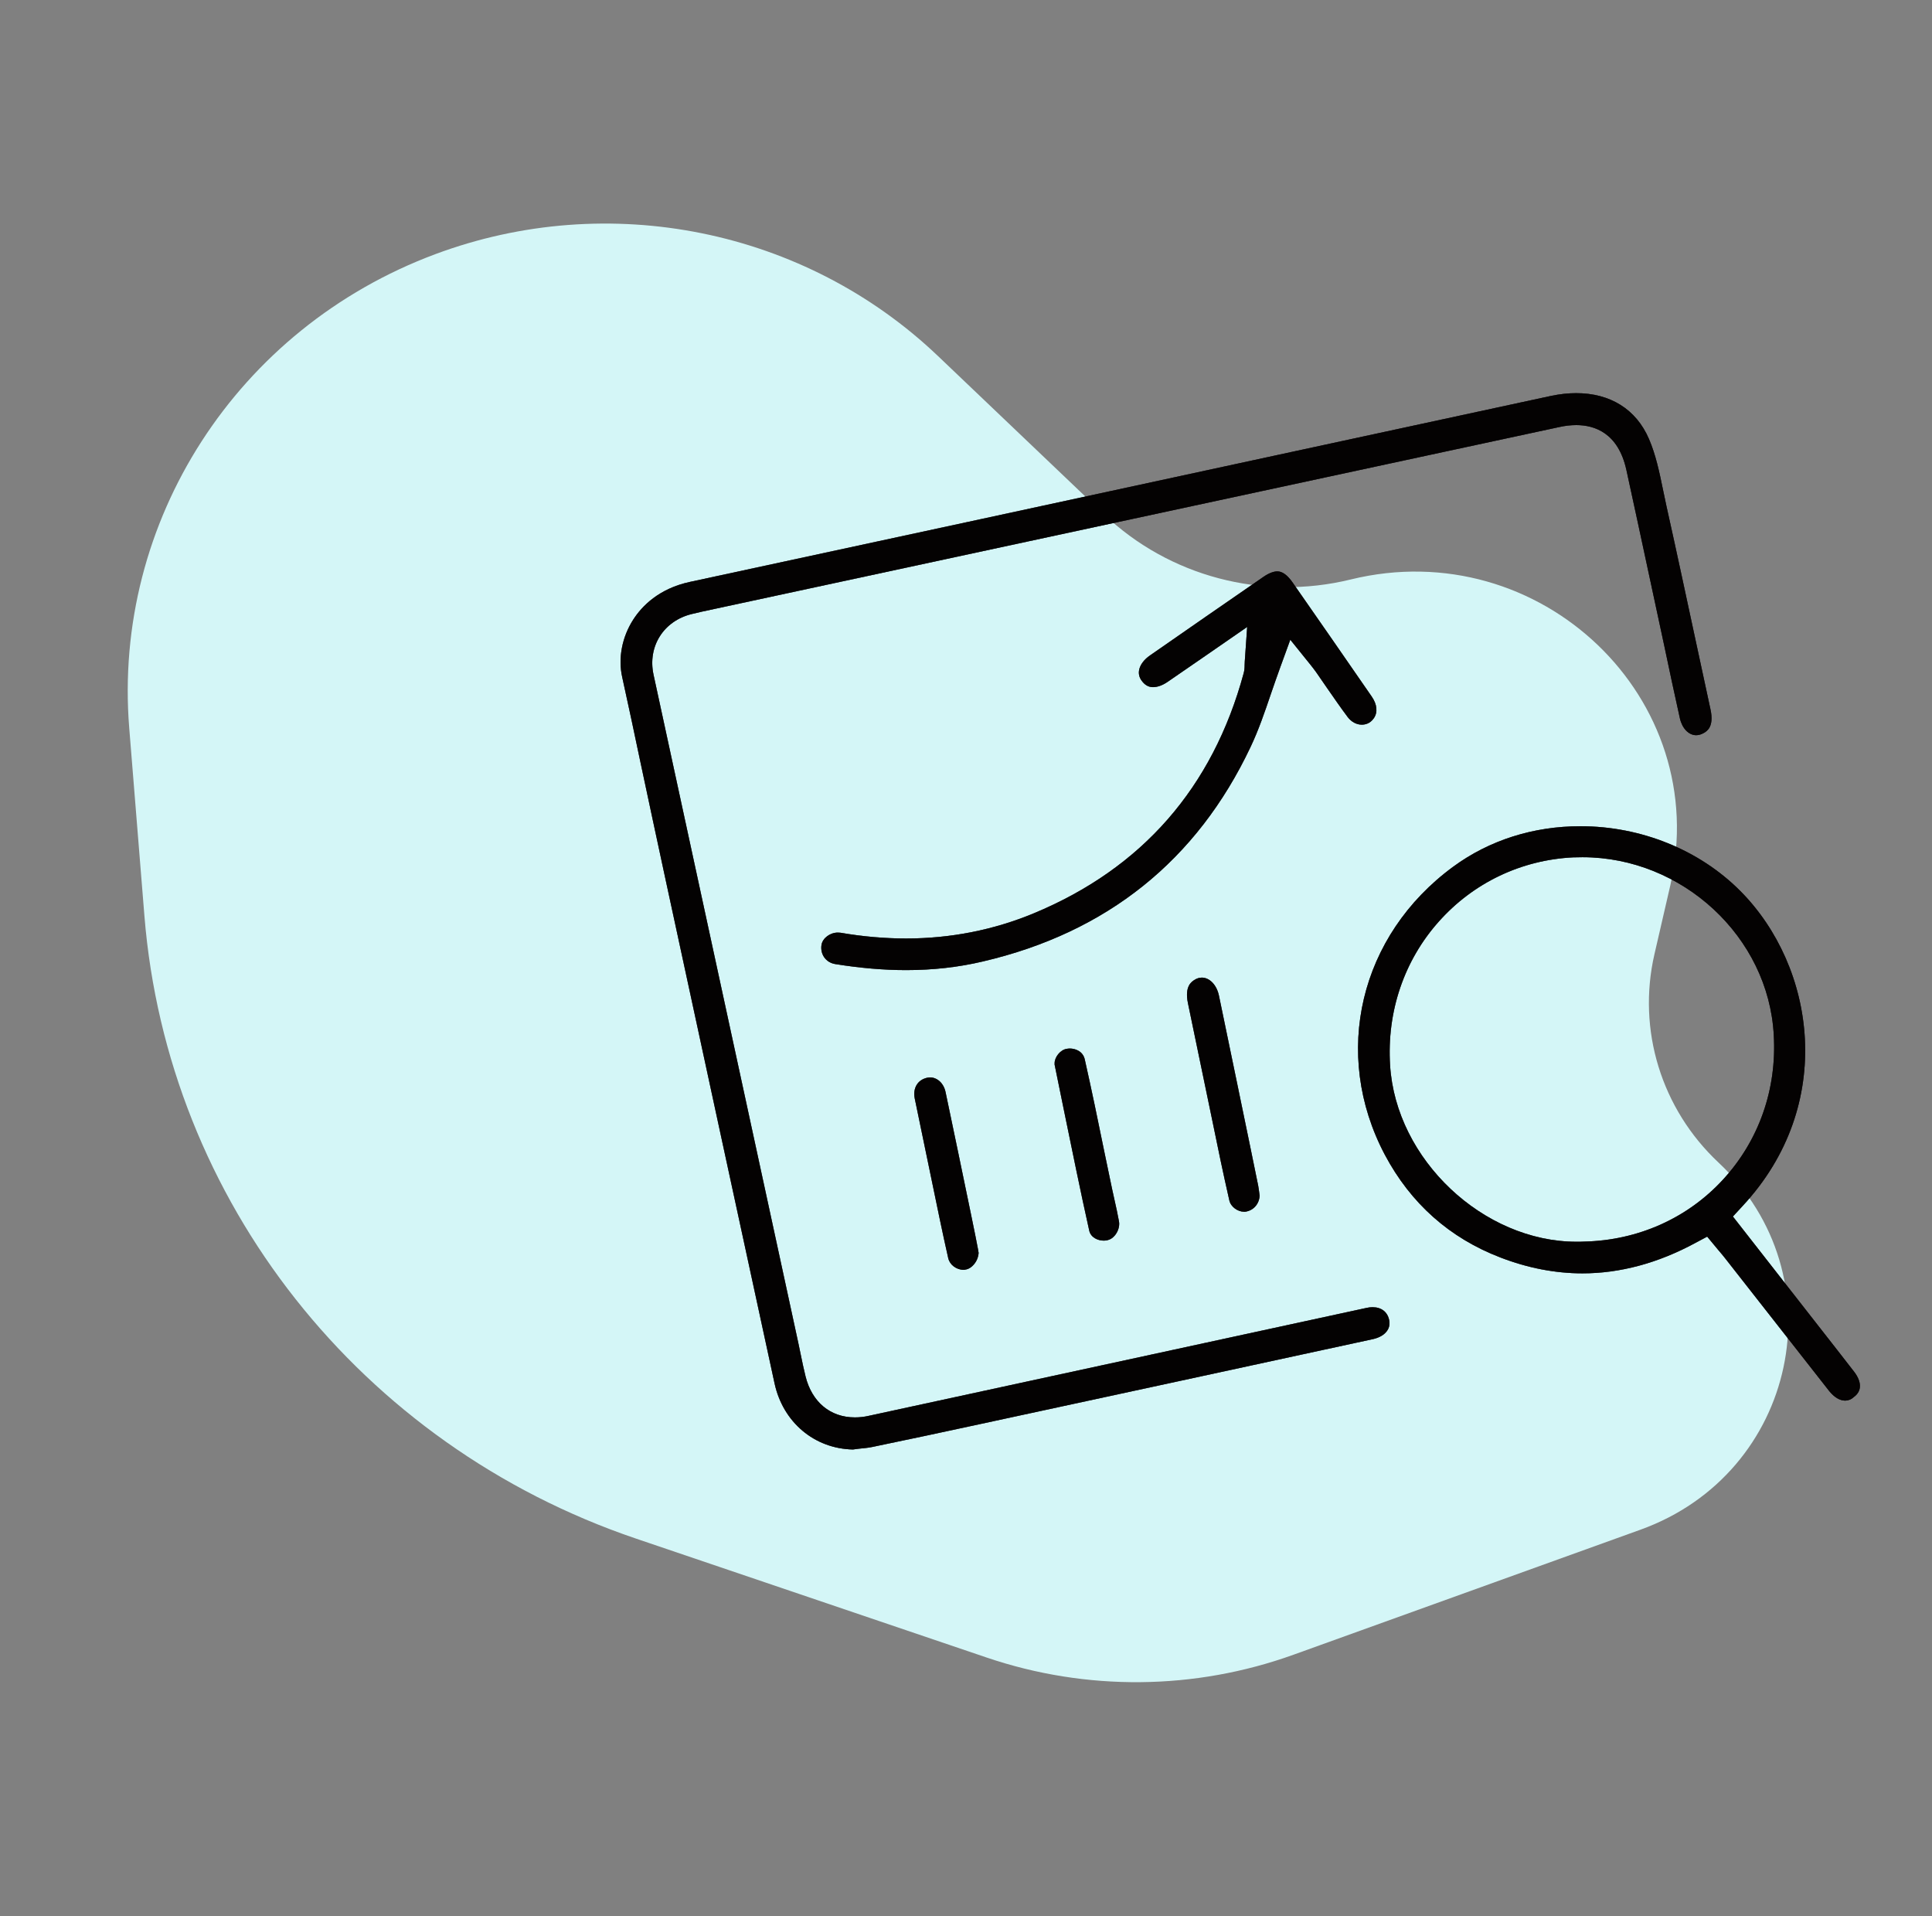
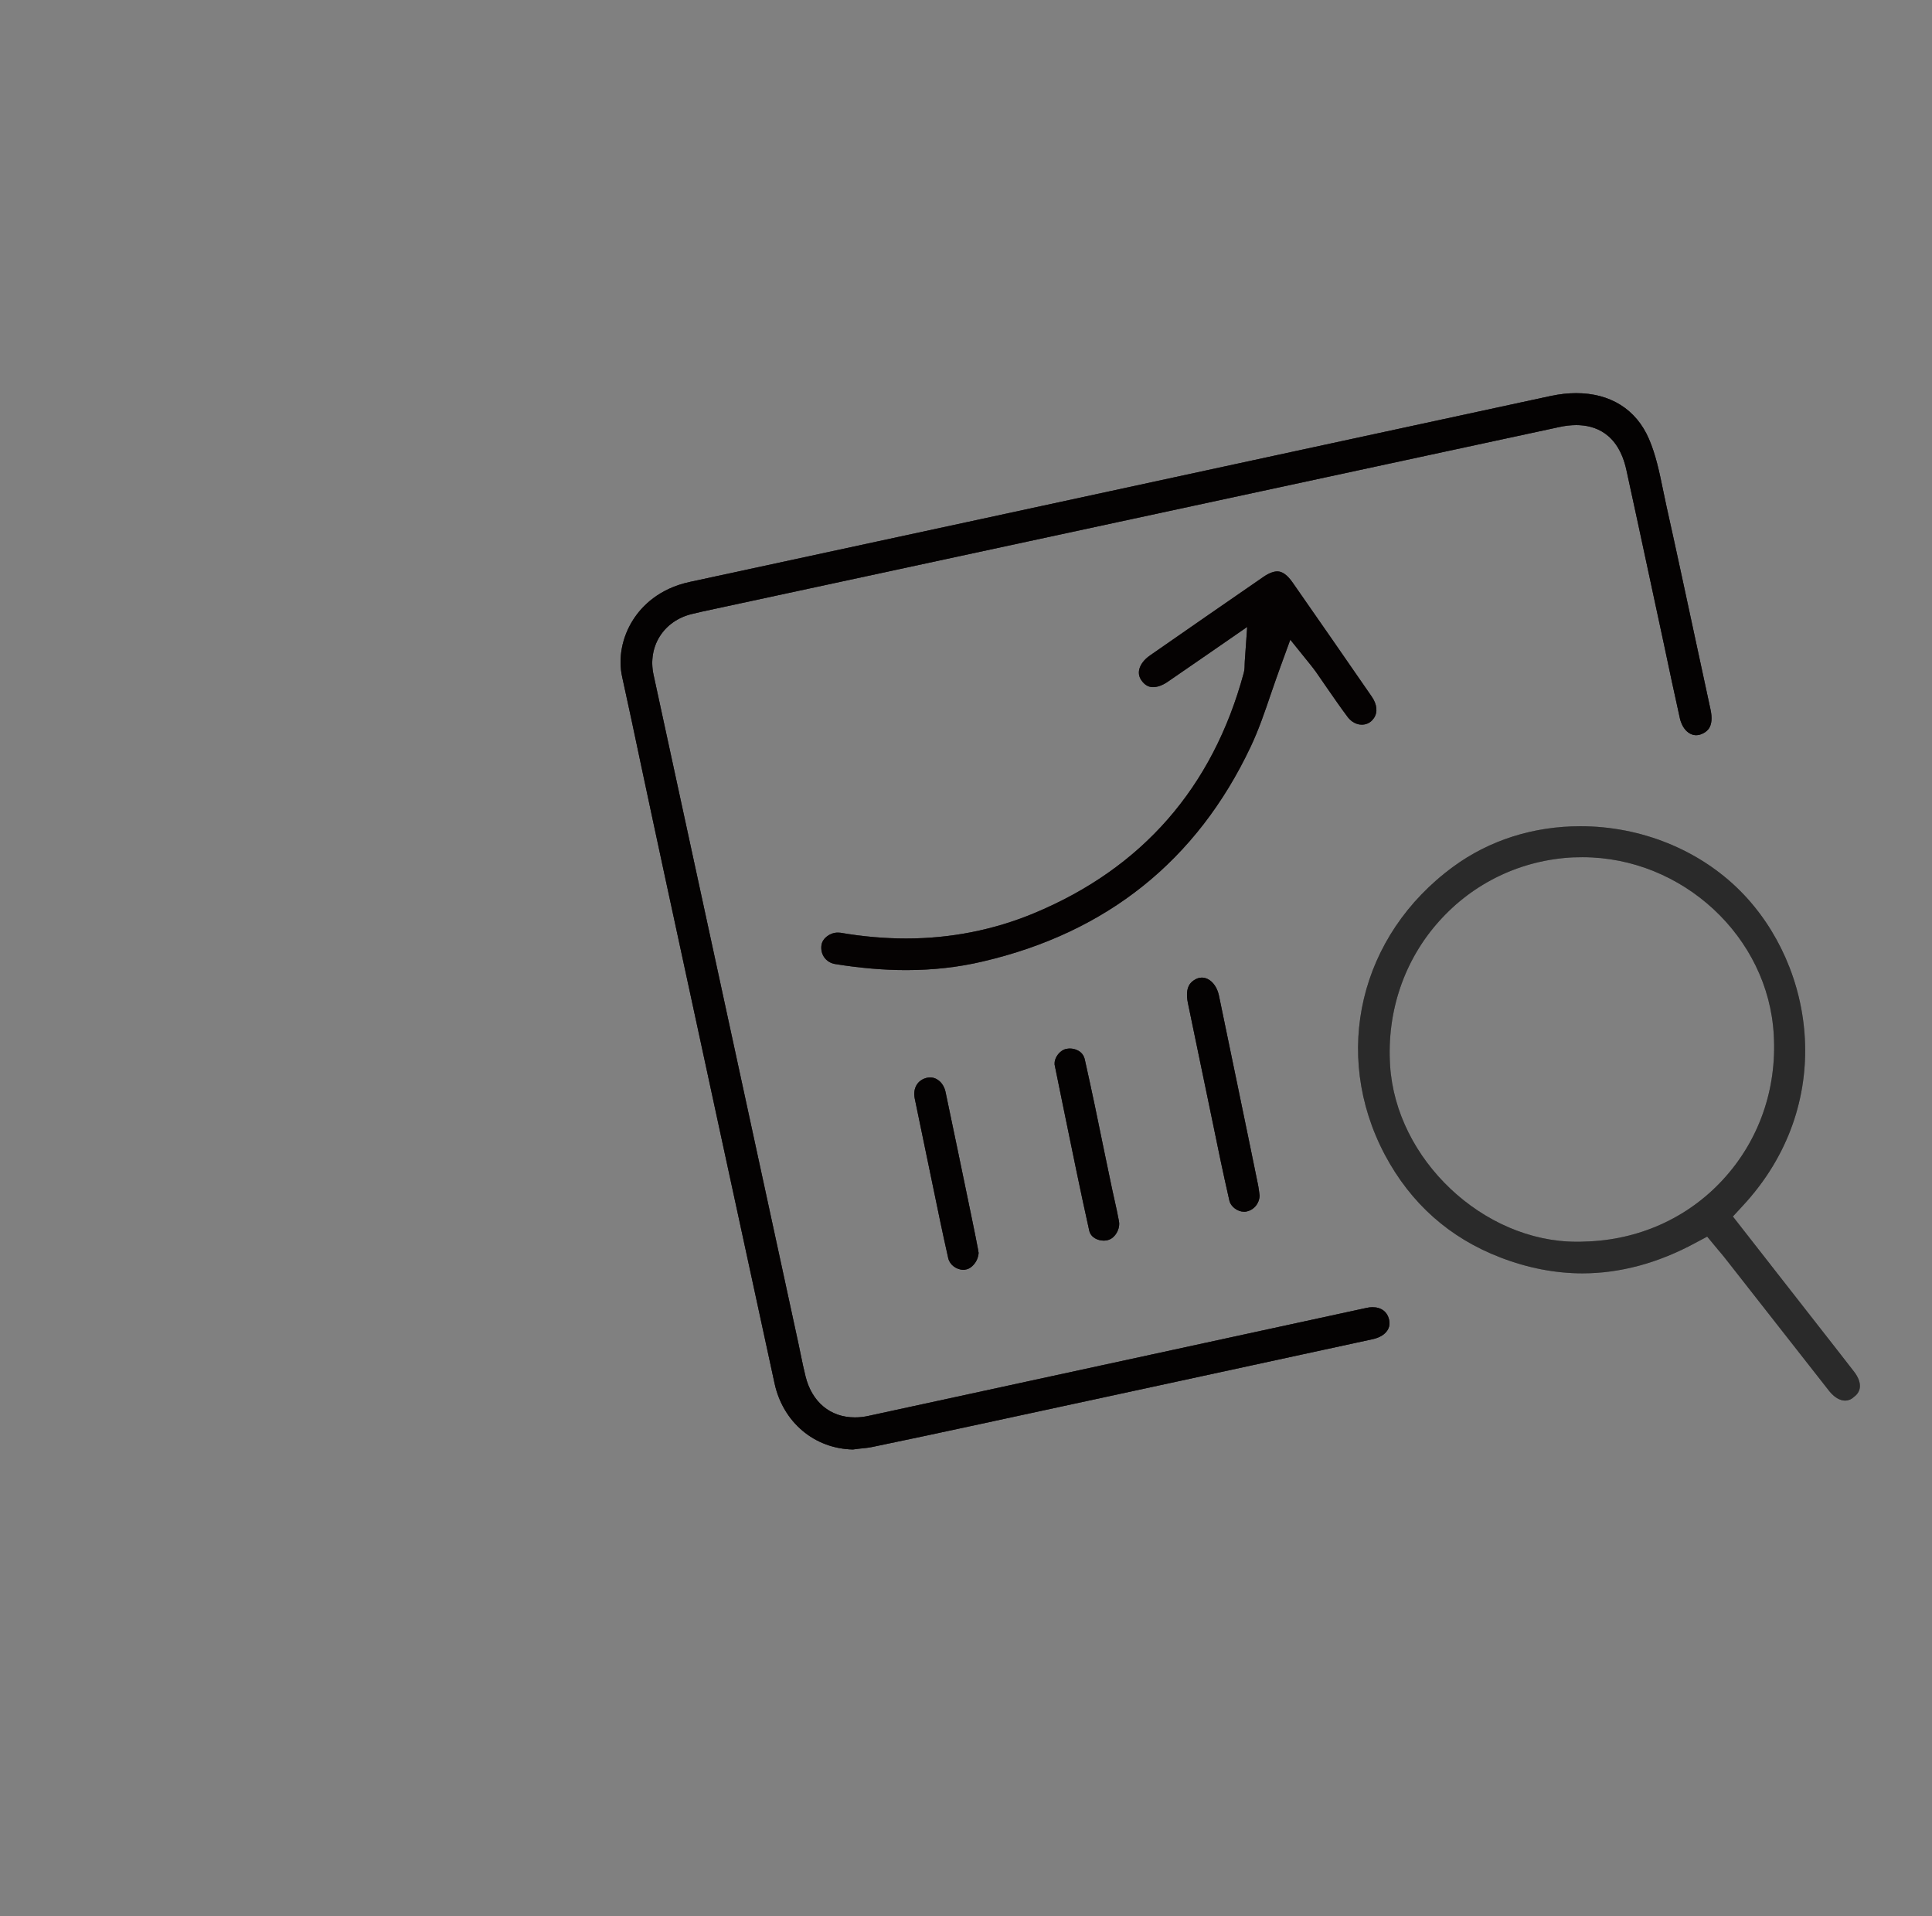
<svg xmlns="http://www.w3.org/2000/svg" width="121" height="120" viewBox="0 0 121 120" fill="none">
  <rect x="0" y="0" width="121" height="120" fill="#808080" stroke="none" />
-   <path d="M58.749 22.299L69.145 32.208C73.225 36.097 79.07 37.641 84.593 36.288C96.47 33.379 107.307 43.755 104.609 55.452L103.617 59.754C102.524 64.493 104.048 69.446 107.632 72.804C115.184 79.879 112.552 92.259 102.744 95.792L81.014 103.621C74.823 105.852 68.035 105.915 61.802 103.801L39.832 96.35C22.573 90.497 10.488 75.191 9.045 57.357L8.094 45.598C7.045 32.636 14.849 20.548 27.255 15.919C38.126 11.863 50.412 14.351 58.749 22.299Z" fill="#D4F6F7" />
  <g clip-path="url(#clip0_20894_59504)">
    <path d="M53.42 90.77C51.01 90.72 49.04 89.07 48.51 86.63C46.21 76.03 43.92 65.43 41.63 54.83L40.87 51.29C40.61 50.09 40.36 48.88 40.1 47.68C39.73 45.92 39.36 44.17 38.97 42.41C38.7 41.21 38.96 39.89 39.66 38.8C40.2 37.96 41.26 36.86 43.21 36.44C55.4 33.81 67.6 31.18 79.79 28.54L97.15 24.79C97.68 24.68 98.2 24.62 98.71 24.62C100.85 24.62 102.47 25.63 103.27 27.48C103.7 28.47 103.93 29.58 104.17 30.75C104.24 31.07 104.3 31.39 104.37 31.7C105.02 34.61 105.64 37.53 106.27 40.45L107.13 44.44C107.36 45.52 106.9 45.79 106.71 45.9C106.55 45.99 106.39 46.04 106.23 46.04C105.76 46.04 105.35 45.61 105.21 44.98C104.87 43.46 104.55 41.95 104.23 40.43L103.27 35.96C102.8 33.78 102.34 31.61 101.86 29.43C101.35 27.11 99.87 26.62 98.72 26.62C98.38 26.62 98.01 26.66 97.62 26.75L43.97 38.3C43.76 38.35 43.55 38.4 43.33 38.45C41.56 38.88 40.55 40.48 40.93 42.25L50 84.11L50.15 84.83C50.24 85.28 50.34 85.74 50.45 86.19C50.85 87.8 52 88.76 53.54 88.76C53.82 88.76 54.12 88.73 54.42 88.66L73.52 84.52C77.55 83.65 81.57 82.77 85.6 81.9C85.73 81.87 85.85 81.86 85.97 81.86C86.51 81.86 86.89 82.15 87 82.65C87.05 82.89 87.02 83.12 86.89 83.31C86.72 83.58 86.39 83.77 85.98 83.86C77.81 85.63 69.64 87.4 61.47 89.16C59.2 89.65 56.92 90.14 54.64 90.61C54.36 90.67 54.08 90.69 53.8 90.72L53.42 90.77Z" fill="#0D0205" />
    <path d="M53.42 90.77C51.01 90.72 49.04 89.07 48.51 86.63C46.21 76.03 43.92 65.43 41.63 54.83L40.87 51.29C40.61 50.09 40.36 48.88 40.1 47.68C39.73 45.92 39.36 44.17 38.97 42.41C38.7 41.21 38.96 39.89 39.66 38.8C40.2 37.96 41.26 36.86 43.21 36.44C55.4 33.81 67.6 31.18 79.79 28.54L97.15 24.79C97.68 24.68 98.2 24.62 98.71 24.62C100.85 24.62 102.47 25.63 103.27 27.48C103.7 28.47 103.93 29.58 104.17 30.75C104.24 31.07 104.3 31.39 104.37 31.7C105.02 34.61 105.64 37.53 106.27 40.45L107.13 44.44C107.36 45.52 106.9 45.79 106.71 45.9C106.55 45.99 106.39 46.04 106.23 46.04C105.76 46.04 105.35 45.61 105.21 44.98C104.87 43.46 104.55 41.95 104.23 40.43L103.27 35.96C102.8 33.78 102.34 31.61 101.86 29.43C101.35 27.11 99.87 26.62 98.72 26.62C98.38 26.62 98.01 26.66 97.62 26.75L43.97 38.3C43.76 38.35 43.55 38.4 43.33 38.45C41.56 38.88 40.55 40.48 40.93 42.25L50 84.11L50.15 84.83C50.24 85.28 50.34 85.74 50.45 86.19C50.85 87.8 52 88.76 53.54 88.76C53.82 88.76 54.12 88.73 54.42 88.66L73.52 84.52C77.55 83.65 81.57 82.77 85.6 81.9C85.73 81.87 85.85 81.86 85.97 81.86C86.51 81.86 86.89 82.15 87 82.65C87.05 82.89 87.02 83.12 86.89 83.31C86.72 83.58 86.39 83.77 85.98 83.86C77.81 85.63 69.64 87.4 61.47 89.16C59.2 89.65 56.92 90.14 54.64 90.61C54.36 90.67 54.08 90.69 53.8 90.72L53.42 90.77Z" fill="black" fill-opacity="0.2" />
    <path d="M53.42 90.77C51.01 90.72 49.04 89.07 48.51 86.63C46.21 76.03 43.92 65.43 41.63 54.83L40.87 51.29C40.61 50.09 40.36 48.88 40.1 47.68C39.73 45.92 39.36 44.17 38.97 42.41C38.7 41.21 38.96 39.89 39.66 38.8C40.2 37.96 41.26 36.86 43.21 36.44C55.4 33.81 67.6 31.18 79.79 28.54L97.15 24.79C97.68 24.68 98.2 24.62 98.71 24.62C100.85 24.62 102.47 25.63 103.27 27.48C103.7 28.47 103.93 29.58 104.17 30.75C104.24 31.07 104.3 31.39 104.37 31.7C105.02 34.61 105.64 37.53 106.27 40.45L107.13 44.44C107.36 45.52 106.9 45.79 106.71 45.9C106.55 45.99 106.39 46.04 106.23 46.04C105.76 46.04 105.35 45.61 105.21 44.98C104.87 43.46 104.55 41.95 104.23 40.43L103.27 35.96C102.8 33.78 102.34 31.61 101.86 29.43C101.35 27.11 99.87 26.62 98.72 26.62C98.38 26.62 98.01 26.66 97.62 26.75L43.97 38.3C43.76 38.35 43.55 38.4 43.33 38.45C41.56 38.88 40.55 40.48 40.93 42.25L50 84.11L50.15 84.83C50.24 85.28 50.34 85.74 50.45 86.19C50.85 87.8 52 88.76 53.54 88.76C53.82 88.76 54.12 88.73 54.42 88.66L73.52 84.52C77.55 83.65 81.57 82.77 85.6 81.9C85.73 81.87 85.85 81.86 85.97 81.86C86.51 81.86 86.89 82.15 87 82.65C87.05 82.89 87.02 83.12 86.89 83.31C86.72 83.58 86.39 83.77 85.98 83.86C77.81 85.63 69.64 87.4 61.47 89.16C59.2 89.65 56.92 90.14 54.64 90.61C54.36 90.67 54.08 90.69 53.8 90.72L53.42 90.77Z" fill="black" fill-opacity="0.2" />
    <path d="M53.42 90.77C51.01 90.72 49.04 89.07 48.51 86.63C46.21 76.03 43.92 65.43 41.63 54.83L40.87 51.29C40.61 50.09 40.36 48.88 40.1 47.68C39.73 45.92 39.36 44.17 38.97 42.41C38.7 41.21 38.96 39.89 39.66 38.8C40.2 37.96 41.26 36.86 43.21 36.44C55.4 33.81 67.6 31.18 79.79 28.54L97.15 24.79C97.68 24.68 98.2 24.62 98.71 24.62C100.85 24.62 102.47 25.63 103.27 27.48C103.7 28.47 103.93 29.58 104.17 30.75C104.24 31.07 104.3 31.39 104.37 31.7C105.02 34.61 105.64 37.53 106.27 40.45L107.13 44.44C107.36 45.52 106.9 45.79 106.71 45.9C106.55 45.99 106.39 46.04 106.23 46.04C105.76 46.04 105.35 45.61 105.21 44.98C104.87 43.46 104.55 41.95 104.23 40.43L103.27 35.96C102.8 33.78 102.34 31.61 101.86 29.43C101.35 27.11 99.87 26.62 98.72 26.62C98.38 26.62 98.01 26.66 97.62 26.75L43.97 38.3C43.76 38.35 43.55 38.4 43.33 38.45C41.56 38.88 40.55 40.48 40.93 42.25L50 84.11L50.15 84.83C50.24 85.28 50.34 85.74 50.45 86.19C50.85 87.8 52 88.76 53.54 88.76C53.82 88.76 54.12 88.73 54.42 88.66L73.52 84.52C77.55 83.65 81.57 82.77 85.6 81.9C85.73 81.87 85.85 81.86 85.97 81.86C86.51 81.86 86.89 82.15 87 82.65C87.05 82.89 87.02 83.12 86.89 83.31C86.72 83.58 86.39 83.77 85.98 83.86C77.81 85.63 69.64 87.4 61.47 89.16C59.2 89.65 56.92 90.14 54.64 90.61C54.36 90.67 54.08 90.69 53.8 90.72L53.42 90.77Z" fill="black" fill-opacity="0.2" />
    <path d="M53.42 90.77C51.01 90.72 49.04 89.07 48.51 86.63C46.21 76.03 43.92 65.43 41.63 54.83L40.87 51.29C40.61 50.09 40.36 48.88 40.1 47.68C39.73 45.92 39.36 44.17 38.97 42.41C38.7 41.21 38.96 39.89 39.66 38.8C40.2 37.96 41.26 36.86 43.21 36.44C55.4 33.81 67.6 31.18 79.79 28.54L97.15 24.79C97.68 24.68 98.2 24.62 98.71 24.62C100.85 24.62 102.47 25.63 103.27 27.48C103.7 28.47 103.93 29.58 104.17 30.75C104.24 31.07 104.3 31.39 104.37 31.7C105.02 34.61 105.64 37.53 106.27 40.45L107.13 44.44C107.36 45.52 106.9 45.79 106.71 45.9C106.55 45.99 106.39 46.04 106.23 46.04C105.76 46.04 105.35 45.61 105.21 44.98C104.87 43.46 104.55 41.95 104.23 40.43L103.27 35.96C102.8 33.78 102.34 31.61 101.86 29.43C101.35 27.11 99.87 26.62 98.72 26.62C98.38 26.62 98.01 26.66 97.62 26.75L43.97 38.3C43.76 38.35 43.55 38.4 43.33 38.45C41.56 38.88 40.55 40.48 40.93 42.25L50 84.11L50.15 84.83C50.24 85.28 50.34 85.74 50.45 86.19C50.85 87.8 52 88.76 53.54 88.76C53.82 88.76 54.12 88.73 54.42 88.66L73.52 84.52C77.55 83.65 81.57 82.77 85.6 81.9C85.73 81.87 85.85 81.86 85.97 81.86C86.51 81.86 86.89 82.15 87 82.65C87.05 82.89 87.02 83.12 86.89 83.31C86.72 83.58 86.39 83.77 85.98 83.86C77.81 85.63 69.64 87.4 61.47 89.16C59.2 89.65 56.92 90.14 54.64 90.61C54.36 90.67 54.08 90.69 53.8 90.72L53.42 90.77Z" fill="black" fill-opacity="0.2" />
    <path d="M53.42 90.77C51.01 90.72 49.04 89.07 48.51 86.63C46.21 76.03 43.92 65.43 41.63 54.83L40.87 51.29C40.61 50.09 40.36 48.88 40.1 47.68C39.73 45.92 39.36 44.17 38.97 42.41C38.7 41.21 38.96 39.89 39.66 38.8C40.2 37.96 41.26 36.86 43.21 36.44C55.4 33.81 67.6 31.18 79.79 28.54L97.15 24.79C97.68 24.68 98.2 24.62 98.71 24.62C100.85 24.62 102.47 25.63 103.27 27.48C103.7 28.47 103.93 29.58 104.17 30.75C104.24 31.07 104.3 31.39 104.37 31.7C105.02 34.61 105.64 37.53 106.27 40.45L107.13 44.44C107.36 45.52 106.9 45.79 106.71 45.9C106.55 45.99 106.39 46.04 106.23 46.04C105.76 46.04 105.35 45.61 105.21 44.98C104.87 43.46 104.55 41.95 104.23 40.43L103.27 35.96C102.8 33.78 102.34 31.61 101.86 29.43C101.35 27.11 99.87 26.62 98.72 26.62C98.38 26.62 98.01 26.66 97.62 26.75L43.97 38.3C43.76 38.35 43.55 38.4 43.33 38.45C41.56 38.88 40.55 40.48 40.93 42.25L50 84.11L50.15 84.83C50.24 85.28 50.34 85.74 50.45 86.19C50.85 87.8 52 88.76 53.54 88.76C53.82 88.76 54.12 88.73 54.42 88.66L73.52 84.52C77.55 83.65 81.57 82.77 85.6 81.9C85.73 81.87 85.85 81.86 85.97 81.86C86.51 81.86 86.89 82.15 87 82.65C87.05 82.89 87.02 83.12 86.89 83.31C86.72 83.58 86.39 83.77 85.98 83.86C77.81 85.63 69.64 87.4 61.47 89.16C59.2 89.65 56.92 90.14 54.64 90.61C54.36 90.67 54.08 90.69 53.8 90.72L53.42 90.77Z" fill="black" fill-opacity="0.2" />
-     <path d="M115.56 87.71C115.23 87.71 114.88 87.5 114.57 87.12C113.09 85.24 111.62 83.36 110.14 81.47L108 78.74C107.89 78.6 107.77 78.46 107.65 78.32L106.92 77.44L106.17 77.84C103.84 79.1 101.46 79.74 99.11 79.74C97.42 79.74 95.69 79.41 93.98 78.75C90.79 77.53 88.35 75.36 86.73 72.31C83.39 65.99 85.15 58.57 91.02 54.27C93.27 52.62 96.03 51.74 98.98 51.74C102.78 51.74 106.43 53.22 108.99 55.79C113.7 60.52 115.03 69.2 109.13 75.53L108.53 76.18L113.93 83.09C114.67 84.03 115.4 84.97 116.13 85.91C116.39 86.25 116.52 86.6 116.48 86.9C116.45 87.12 116.33 87.32 116.11 87.48C115.94 87.64 115.75 87.71 115.56 87.71ZM99.11 53.68C98.92 53.68 98.73 53.69 98.53 53.69C95.27 53.85 92.28 55.28 90.12 57.7C87.94 60.14 86.85 63.34 87.06 66.71C87.42 72.6 92.89 77.76 98.74 77.76C98.9 77.76 99.07 77.76 99.23 77.75C102.58 77.67 105.67 76.3 107.9 73.88C110.16 71.43 111.29 68.21 111.09 64.81C110.76 58.67 105.37 53.68 99.11 53.68Z" fill="#0D0205" />
    <path d="M115.56 87.71C115.23 87.71 114.88 87.5 114.57 87.12C113.09 85.24 111.62 83.36 110.14 81.47L108 78.74C107.89 78.6 107.77 78.46 107.65 78.32L106.92 77.44L106.17 77.84C103.84 79.1 101.46 79.74 99.11 79.74C97.42 79.74 95.69 79.41 93.98 78.75C90.79 77.53 88.35 75.36 86.73 72.31C83.39 65.99 85.15 58.57 91.02 54.27C93.27 52.62 96.03 51.74 98.98 51.74C102.78 51.74 106.43 53.22 108.99 55.79C113.7 60.52 115.03 69.2 109.13 75.53L108.53 76.18L113.93 83.09C114.67 84.03 115.4 84.97 116.13 85.91C116.39 86.25 116.52 86.6 116.48 86.9C116.45 87.12 116.33 87.32 116.11 87.48C115.94 87.64 115.75 87.71 115.56 87.71ZM99.11 53.68C98.92 53.68 98.73 53.69 98.53 53.69C95.27 53.85 92.28 55.28 90.12 57.7C87.94 60.14 86.85 63.34 87.06 66.71C87.42 72.6 92.89 77.76 98.74 77.76C98.9 77.76 99.07 77.76 99.23 77.75C102.58 77.67 105.67 76.3 107.9 73.88C110.16 71.43 111.29 68.21 111.09 64.81C110.76 58.67 105.37 53.68 99.11 53.68Z" fill="black" fill-opacity="0.2" />
    <path d="M115.56 87.71C115.23 87.71 114.88 87.5 114.57 87.12C113.09 85.24 111.62 83.36 110.14 81.47L108 78.74C107.89 78.6 107.77 78.46 107.65 78.32L106.92 77.44L106.17 77.84C103.84 79.1 101.46 79.74 99.11 79.74C97.42 79.74 95.69 79.41 93.98 78.75C90.79 77.53 88.35 75.36 86.73 72.31C83.39 65.99 85.15 58.57 91.02 54.27C93.27 52.62 96.03 51.74 98.98 51.74C102.78 51.74 106.43 53.22 108.99 55.79C113.7 60.52 115.03 69.2 109.13 75.53L108.53 76.18L113.93 83.09C114.67 84.03 115.4 84.97 116.13 85.91C116.39 86.25 116.52 86.6 116.48 86.9C116.45 87.12 116.33 87.32 116.11 87.48C115.94 87.64 115.75 87.71 115.56 87.71ZM99.11 53.68C98.92 53.68 98.73 53.69 98.53 53.69C95.27 53.85 92.28 55.28 90.12 57.7C87.94 60.14 86.85 63.34 87.06 66.71C87.42 72.6 92.89 77.76 98.74 77.76C98.9 77.76 99.07 77.76 99.23 77.75C102.58 77.67 105.67 76.3 107.9 73.88C110.16 71.43 111.29 68.21 111.09 64.81C110.76 58.67 105.37 53.68 99.11 53.68Z" fill="black" fill-opacity="0.2" />
    <path d="M115.56 87.71C115.23 87.71 114.88 87.5 114.57 87.12C113.09 85.24 111.62 83.36 110.14 81.47L108 78.74C107.89 78.6 107.77 78.46 107.65 78.32L106.92 77.44L106.17 77.84C103.84 79.1 101.46 79.74 99.11 79.74C97.42 79.74 95.69 79.41 93.98 78.75C90.79 77.53 88.35 75.36 86.73 72.31C83.39 65.99 85.15 58.57 91.02 54.27C93.27 52.62 96.03 51.74 98.98 51.74C102.78 51.74 106.43 53.22 108.99 55.79C113.7 60.52 115.03 69.2 109.13 75.53L108.53 76.18L113.93 83.09C114.67 84.03 115.4 84.97 116.13 85.91C116.39 86.25 116.52 86.6 116.48 86.9C116.45 87.12 116.33 87.32 116.11 87.48C115.94 87.64 115.75 87.71 115.56 87.71ZM99.11 53.68C98.92 53.68 98.73 53.69 98.53 53.69C95.27 53.85 92.28 55.28 90.12 57.7C87.94 60.14 86.85 63.34 87.06 66.71C87.42 72.6 92.89 77.76 98.74 77.76C98.9 77.76 99.07 77.76 99.23 77.75C102.58 77.67 105.67 76.3 107.9 73.88C110.16 71.43 111.29 68.21 111.09 64.81C110.76 58.67 105.37 53.68 99.11 53.68Z" fill="black" fill-opacity="0.2" />
    <path d="M115.56 87.71C115.23 87.71 114.88 87.5 114.57 87.12C113.09 85.24 111.62 83.36 110.14 81.47L108 78.74C107.89 78.6 107.77 78.46 107.65 78.32L106.92 77.44L106.17 77.84C103.84 79.1 101.46 79.74 99.11 79.74C97.42 79.74 95.69 79.41 93.98 78.75C90.79 77.53 88.35 75.36 86.73 72.31C83.39 65.99 85.15 58.57 91.02 54.27C93.27 52.62 96.03 51.74 98.98 51.74C102.78 51.74 106.43 53.22 108.99 55.79C113.7 60.52 115.03 69.2 109.13 75.53L108.53 76.18L113.93 83.09C114.67 84.03 115.4 84.97 116.13 85.91C116.39 86.25 116.52 86.6 116.48 86.9C116.45 87.12 116.33 87.32 116.11 87.48C115.94 87.64 115.75 87.71 115.56 87.71ZM99.11 53.68C98.92 53.68 98.73 53.69 98.53 53.69C95.27 53.85 92.28 55.28 90.12 57.7C87.94 60.14 86.85 63.34 87.06 66.71C87.42 72.6 92.89 77.76 98.74 77.76C98.9 77.76 99.07 77.76 99.23 77.75C102.58 77.67 105.67 76.3 107.9 73.88C110.16 71.43 111.29 68.21 111.09 64.81C110.76 58.67 105.37 53.68 99.11 53.68Z" fill="black" fill-opacity="0.2" />
    <path d="M115.56 87.71C115.23 87.71 114.88 87.5 114.57 87.12C113.09 85.24 111.62 83.36 110.14 81.47L108 78.74C107.89 78.6 107.77 78.46 107.65 78.32L106.92 77.44L106.17 77.84C103.84 79.1 101.46 79.74 99.11 79.74C97.42 79.74 95.69 79.41 93.98 78.75C90.79 77.53 88.35 75.36 86.73 72.31C83.39 65.99 85.15 58.57 91.02 54.27C93.27 52.62 96.03 51.74 98.98 51.74C102.78 51.74 106.43 53.22 108.99 55.79C113.7 60.52 115.03 69.2 109.13 75.53L108.53 76.18L113.93 83.09C114.67 84.03 115.4 84.97 116.13 85.91C116.39 86.25 116.52 86.6 116.48 86.9C116.45 87.12 116.33 87.32 116.11 87.48C115.94 87.64 115.75 87.71 115.56 87.71ZM99.11 53.68C98.92 53.68 98.73 53.69 98.53 53.69C95.27 53.85 92.28 55.28 90.12 57.7C87.94 60.14 86.85 63.34 87.06 66.71C87.42 72.6 92.89 77.76 98.74 77.76C98.9 77.76 99.07 77.76 99.23 77.75C102.58 77.67 105.67 76.3 107.9 73.88C110.16 71.43 111.29 68.21 111.09 64.81C110.76 58.67 105.37 53.68 99.11 53.68Z" fill="black" fill-opacity="0.2" />
    <path d="M56.75 60.75C55.34 60.75 53.85 60.62 52.3 60.37C51.72 60.27 51.36 59.76 51.45 59.17C51.52 58.75 51.98 58.4 52.47 58.4C52.52 58.4 52.58 58.41 52.64 58.41C54.03 58.65 55.42 58.77 56.75 58.77C59.53 58.77 62.22 58.24 64.73 57.2C71.53 54.38 75.95 49.32 77.89 42.16C77.94 41.97 77.95 41.81 77.95 41.65L77.96 41.41L78.11 39.26L75.29 41.21C74.54 41.73 73.84 42.21 73.14 42.69C72.81 42.92 72.49 43.03 72.21 43.03C71.92 43.03 71.69 42.89 71.49 42.61C71.35 42.41 71.3 42.2 71.34 41.97C71.4 41.64 71.64 41.31 72.03 41.04C74.39 39.4 76.75 37.76 79.12 36.13C79.45 35.9 79.76 35.78 80 35.78C80.31 35.78 80.63 36.01 80.95 36.47C82.61 38.85 84.26 41.23 85.91 43.62C86.25 44.11 86.3 44.61 86.04 44.98C85.8 45.33 85.47 45.38 85.29 45.38C84.96 45.38 84.64 45.21 84.41 44.91C83.96 44.31 83.54 43.7 83.11 43.08C82.88 42.74 82.65 42.41 82.42 42.08C82.3 41.91 82.17 41.75 82.06 41.61L80.81 40.06L80.18 41.79C79.98 42.34 79.79 42.89 79.6 43.44C79.2 44.62 78.82 45.73 78.32 46.78C74.96 53.88 69.32 58.4 61.55 60.21C60.03 60.57 58.42 60.75 56.75 60.75Z" fill="#0D0205" />
-     <path d="M56.75 60.75C55.34 60.75 53.85 60.62 52.3 60.37C51.72 60.27 51.36 59.76 51.45 59.17C51.52 58.75 51.98 58.4 52.47 58.4C52.52 58.4 52.58 58.41 52.64 58.41C54.03 58.65 55.42 58.77 56.75 58.77C59.53 58.77 62.22 58.24 64.73 57.2C71.53 54.38 75.95 49.32 77.89 42.16C77.94 41.97 77.95 41.81 77.95 41.65L77.96 41.41L78.11 39.26L75.29 41.21C74.54 41.73 73.84 42.21 73.14 42.69C72.81 42.92 72.49 43.03 72.21 43.03C71.92 43.03 71.69 42.89 71.49 42.61C71.35 42.41 71.3 42.2 71.34 41.97C71.4 41.64 71.64 41.31 72.03 41.04C74.39 39.4 76.75 37.76 79.12 36.13C79.45 35.9 79.76 35.78 80 35.78C80.31 35.78 80.63 36.01 80.95 36.47C82.61 38.85 84.26 41.23 85.91 43.62C86.25 44.11 86.3 44.61 86.04 44.98C85.8 45.33 85.47 45.38 85.29 45.38C84.96 45.38 84.64 45.21 84.41 44.91C83.96 44.31 83.54 43.7 83.11 43.08C82.88 42.74 82.65 42.41 82.42 42.08C82.3 41.91 82.17 41.75 82.06 41.61L80.81 40.06L80.18 41.79C79.98 42.34 79.79 42.89 79.6 43.44C79.2 44.62 78.82 45.73 78.32 46.78C74.96 53.88 69.32 58.4 61.55 60.21C60.03 60.57 58.42 60.75 56.75 60.75Z" fill="black" fill-opacity="0.2" />
    <path d="M56.75 60.75C55.34 60.75 53.85 60.62 52.3 60.37C51.72 60.27 51.36 59.76 51.45 59.17C51.52 58.75 51.98 58.4 52.47 58.4C52.52 58.4 52.58 58.41 52.64 58.41C54.03 58.65 55.42 58.77 56.75 58.77C59.53 58.77 62.22 58.24 64.73 57.2C71.53 54.38 75.95 49.32 77.89 42.16C77.94 41.97 77.95 41.81 77.95 41.65L77.96 41.41L78.11 39.26L75.29 41.21C74.54 41.73 73.84 42.21 73.14 42.69C72.81 42.92 72.49 43.03 72.21 43.03C71.92 43.03 71.69 42.89 71.49 42.61C71.35 42.41 71.3 42.2 71.34 41.97C71.4 41.64 71.64 41.31 72.03 41.04C74.39 39.4 76.75 37.76 79.12 36.13C79.45 35.9 79.76 35.78 80 35.78C80.31 35.78 80.63 36.01 80.95 36.47C82.61 38.85 84.26 41.23 85.91 43.62C86.25 44.11 86.3 44.61 86.04 44.98C85.8 45.33 85.47 45.38 85.29 45.38C84.96 45.38 84.64 45.21 84.41 44.91C83.96 44.31 83.54 43.7 83.11 43.08C82.88 42.74 82.65 42.41 82.42 42.08C82.3 41.91 82.17 41.75 82.06 41.61L80.81 40.06L80.18 41.79C79.98 42.34 79.79 42.89 79.6 43.44C79.2 44.62 78.82 45.73 78.32 46.78C74.96 53.88 69.32 58.4 61.55 60.21C60.03 60.57 58.42 60.75 56.75 60.75Z" fill="black" fill-opacity="0.2" />
    <path d="M56.75 60.75C55.34 60.75 53.85 60.62 52.3 60.37C51.72 60.27 51.36 59.76 51.45 59.17C51.52 58.75 51.98 58.4 52.47 58.4C52.52 58.4 52.58 58.41 52.64 58.41C54.03 58.65 55.42 58.77 56.75 58.77C59.53 58.77 62.22 58.24 64.73 57.2C71.53 54.38 75.95 49.32 77.89 42.16C77.94 41.97 77.95 41.81 77.95 41.65L77.96 41.41L78.11 39.26L75.29 41.21C74.54 41.73 73.84 42.21 73.14 42.69C72.81 42.92 72.49 43.03 72.21 43.03C71.92 43.03 71.69 42.89 71.49 42.61C71.35 42.41 71.3 42.2 71.34 41.97C71.4 41.64 71.64 41.31 72.03 41.04C74.39 39.4 76.75 37.76 79.12 36.13C79.45 35.9 79.76 35.78 80 35.78C80.31 35.78 80.63 36.01 80.95 36.47C82.61 38.85 84.26 41.23 85.91 43.62C86.25 44.11 86.3 44.61 86.04 44.98C85.8 45.33 85.47 45.38 85.29 45.38C84.96 45.38 84.64 45.21 84.41 44.91C83.96 44.31 83.54 43.7 83.11 43.08C82.88 42.74 82.65 42.41 82.42 42.08C82.3 41.91 82.17 41.75 82.06 41.61L80.81 40.06L80.18 41.79C79.98 42.34 79.79 42.89 79.6 43.44C79.2 44.62 78.82 45.73 78.32 46.78C74.96 53.88 69.32 58.4 61.55 60.21C60.03 60.57 58.42 60.75 56.75 60.75Z" fill="black" fill-opacity="0.2" />
    <path d="M56.75 60.75C55.34 60.75 53.85 60.62 52.3 60.37C51.72 60.27 51.36 59.76 51.45 59.17C51.52 58.75 51.98 58.4 52.47 58.4C52.52 58.4 52.58 58.41 52.64 58.41C54.03 58.65 55.42 58.77 56.75 58.77C59.53 58.77 62.22 58.24 64.73 57.2C71.53 54.38 75.95 49.32 77.89 42.16C77.94 41.97 77.95 41.81 77.95 41.65L77.96 41.41L78.11 39.26L75.29 41.21C74.54 41.73 73.84 42.21 73.14 42.69C72.81 42.92 72.49 43.03 72.21 43.03C71.92 43.03 71.69 42.89 71.49 42.61C71.35 42.41 71.3 42.2 71.34 41.97C71.4 41.64 71.64 41.31 72.03 41.04C74.39 39.4 76.75 37.76 79.12 36.13C79.45 35.9 79.76 35.78 80 35.78C80.31 35.78 80.63 36.01 80.95 36.47C82.61 38.85 84.26 41.23 85.91 43.62C86.25 44.11 86.3 44.61 86.04 44.98C85.8 45.33 85.47 45.38 85.29 45.38C84.96 45.38 84.64 45.21 84.41 44.91C83.96 44.31 83.54 43.7 83.11 43.08C82.88 42.74 82.65 42.41 82.42 42.08C82.3 41.91 82.17 41.75 82.06 41.61L80.81 40.06L80.18 41.79C79.98 42.34 79.79 42.89 79.6 43.44C79.2 44.62 78.82 45.73 78.32 46.78C74.96 53.88 69.32 58.4 61.55 60.21C60.03 60.57 58.42 60.75 56.75 60.75Z" fill="black" fill-opacity="0.2" />
    <path d="M56.75 60.75C55.34 60.75 53.85 60.62 52.3 60.37C51.72 60.27 51.36 59.76 51.45 59.17C51.52 58.75 51.98 58.4 52.47 58.4C52.52 58.4 52.58 58.41 52.64 58.41C54.03 58.65 55.42 58.77 56.75 58.77C59.53 58.77 62.22 58.24 64.73 57.2C71.53 54.38 75.95 49.32 77.89 42.16C77.94 41.97 77.95 41.81 77.95 41.65L77.96 41.41L78.11 39.26L75.29 41.21C74.54 41.73 73.84 42.21 73.14 42.69C72.81 42.92 72.49 43.03 72.21 43.03C71.92 43.03 71.69 42.89 71.49 42.61C71.35 42.41 71.3 42.2 71.34 41.97C71.4 41.64 71.64 41.31 72.03 41.04C74.39 39.4 76.75 37.76 79.12 36.13C79.45 35.9 79.76 35.78 80 35.78C80.31 35.78 80.63 36.01 80.95 36.47C82.61 38.85 84.26 41.23 85.91 43.62C86.25 44.11 86.3 44.61 86.04 44.98C85.8 45.33 85.47 45.38 85.29 45.38C84.96 45.38 84.64 45.21 84.41 44.91C83.96 44.31 83.54 43.7 83.11 43.08C82.88 42.74 82.65 42.41 82.42 42.08C82.3 41.91 82.17 41.75 82.06 41.61L80.81 40.06L80.18 41.79C79.98 42.34 79.79 42.89 79.6 43.44C79.2 44.62 78.82 45.73 78.32 46.78C74.96 53.88 69.32 58.4 61.55 60.21C60.03 60.57 58.42 60.75 56.75 60.75Z" fill="black" fill-opacity="0.2" />
    <path d="M77.9 75.88C77.54 75.88 77.08 75.59 76.99 75.16C76.61 73.49 76.26 71.82 75.92 70.14L74.4 62.82C74.18 61.76 74.63 61.48 74.8 61.37C74.95 61.27 75.11 61.22 75.27 61.22C75.76 61.22 76.2 61.68 76.34 62.34C76.34 62.34 78.51 72.79 78.8 74.25C78.83 74.41 78.85 74.58 78.87 74.73L78.89 74.88C78.86 75.4 78.5 75.81 77.99 75.88H77.9Z" fill="#0D0205" />
    <path d="M77.9 75.88C77.54 75.88 77.08 75.59 76.99 75.16C76.61 73.49 76.26 71.82 75.92 70.14L74.4 62.82C74.18 61.76 74.63 61.48 74.8 61.37C74.95 61.27 75.11 61.22 75.27 61.22C75.76 61.22 76.2 61.68 76.34 62.34C76.34 62.34 78.51 72.79 78.8 74.25C78.83 74.41 78.85 74.58 78.87 74.73L78.89 74.88C78.86 75.4 78.5 75.81 77.99 75.88H77.9Z" fill="black" fill-opacity="0.2" />
    <path d="M77.9 75.88C77.54 75.88 77.08 75.59 76.99 75.16C76.61 73.49 76.26 71.82 75.92 70.14L74.4 62.82C74.18 61.76 74.63 61.48 74.8 61.37C74.95 61.27 75.11 61.22 75.27 61.22C75.76 61.22 76.2 61.68 76.34 62.34C76.34 62.34 78.51 72.79 78.8 74.25C78.83 74.41 78.85 74.58 78.87 74.73L78.89 74.88C78.86 75.4 78.5 75.81 77.99 75.88H77.9Z" fill="black" fill-opacity="0.2" />
    <path d="M77.9 75.88C77.54 75.88 77.08 75.59 76.99 75.16C76.61 73.49 76.26 71.82 75.92 70.14L74.4 62.82C74.18 61.76 74.63 61.48 74.8 61.37C74.95 61.27 75.11 61.22 75.27 61.22C75.76 61.22 76.2 61.68 76.34 62.34C76.34 62.34 78.51 72.79 78.8 74.25C78.83 74.41 78.85 74.58 78.87 74.73L78.89 74.88C78.86 75.4 78.5 75.81 77.99 75.88H77.9Z" fill="black" fill-opacity="0.2" />
    <path d="M77.9 75.88C77.54 75.88 77.08 75.59 76.99 75.16C76.61 73.49 76.26 71.82 75.92 70.14L74.4 62.82C74.18 61.76 74.63 61.48 74.8 61.37C74.95 61.27 75.11 61.22 75.27 61.22C75.76 61.22 76.2 61.68 76.34 62.34C76.34 62.34 78.51 72.79 78.8 74.25C78.83 74.41 78.85 74.58 78.87 74.73L78.89 74.88C78.86 75.4 78.5 75.81 77.99 75.88H77.9Z" fill="black" fill-opacity="0.2" />
    <path d="M77.9 75.88C77.54 75.88 77.08 75.59 76.99 75.16C76.61 73.49 76.26 71.82 75.92 70.14L74.4 62.82C74.18 61.76 74.63 61.48 74.8 61.37C74.95 61.27 75.11 61.22 75.27 61.22C75.76 61.22 76.2 61.68 76.34 62.34C76.34 62.34 78.51 72.79 78.8 74.25C78.83 74.41 78.85 74.58 78.87 74.73L78.89 74.88C78.86 75.4 78.5 75.81 77.99 75.88H77.9Z" fill="black" fill-opacity="0.2" />
    <path d="M60.36 79.52C59.9 79.52 59.49 79.21 59.39 78.8C59.03 77.21 58.7 75.6 58.37 74C58.37 74 57.52 69.9 57.29 68.79C57.16 68.14 57.47 67.62 58.07 67.49C58.13 67.48 58.19 67.47 58.25 67.47C58.71 67.47 59.11 67.85 59.22 68.39C59.75 70.92 60.28 73.45 60.8 75.98L61.08 77.35C61.14 77.65 61.2 77.96 61.25 78.22L61.29 78.46C61.25 79.02 60.84 79.45 60.48 79.5C60.45 79.51 60.4 79.52 60.36 79.52Z" fill="#0D0205" />
    <path d="M60.36 79.52C59.9 79.52 59.49 79.21 59.39 78.8C59.03 77.21 58.7 75.6 58.37 74C58.37 74 57.52 69.9 57.29 68.79C57.16 68.14 57.47 67.62 58.07 67.49C58.13 67.48 58.19 67.47 58.25 67.47C58.71 67.47 59.11 67.85 59.22 68.39C59.75 70.92 60.28 73.45 60.8 75.98L61.08 77.35C61.14 77.65 61.2 77.96 61.25 78.22L61.29 78.46C61.25 79.02 60.84 79.45 60.48 79.5C60.45 79.51 60.4 79.52 60.36 79.52Z" fill="black" fill-opacity="0.2" />
    <path d="M60.36 79.52C59.9 79.52 59.49 79.21 59.39 78.8C59.03 77.21 58.7 75.6 58.37 74C58.37 74 57.52 69.9 57.29 68.79C57.16 68.14 57.47 67.62 58.07 67.49C58.13 67.48 58.19 67.47 58.25 67.47C58.71 67.47 59.11 67.85 59.22 68.39C59.75 70.92 60.28 73.45 60.8 75.98L61.08 77.35C61.14 77.65 61.2 77.96 61.25 78.22L61.29 78.46C61.25 79.02 60.84 79.45 60.48 79.5C60.45 79.51 60.4 79.52 60.36 79.52Z" fill="black" fill-opacity="0.2" />
    <path d="M60.36 79.52C59.9 79.52 59.49 79.21 59.39 78.8C59.03 77.21 58.7 75.6 58.37 74C58.37 74 57.52 69.9 57.29 68.79C57.16 68.14 57.47 67.62 58.07 67.49C58.13 67.48 58.19 67.47 58.25 67.47C58.71 67.47 59.11 67.85 59.22 68.39C59.75 70.92 60.28 73.45 60.8 75.98L61.08 77.35C61.14 77.65 61.2 77.96 61.25 78.22L61.29 78.46C61.25 79.02 60.84 79.45 60.48 79.5C60.45 79.51 60.4 79.52 60.36 79.52Z" fill="black" fill-opacity="0.2" />
    <path d="M60.36 79.52C59.9 79.52 59.49 79.21 59.39 78.8C59.03 77.21 58.7 75.6 58.37 74C58.37 74 57.52 69.9 57.29 68.79C57.16 68.14 57.47 67.62 58.07 67.49C58.13 67.48 58.19 67.47 58.25 67.47C58.71 67.47 59.11 67.85 59.22 68.39C59.75 70.92 60.28 73.45 60.8 75.98L61.08 77.35C61.14 77.65 61.2 77.96 61.25 78.22L61.29 78.46C61.25 79.02 60.84 79.45 60.48 79.5C60.45 79.51 60.4 79.52 60.36 79.52Z" fill="black" fill-opacity="0.2" />
    <path d="M60.36 79.52C59.9 79.52 59.49 79.21 59.39 78.8C59.03 77.21 58.7 75.6 58.37 74C58.37 74 57.52 69.9 57.29 68.79C57.16 68.14 57.47 67.62 58.07 67.49C58.13 67.48 58.19 67.47 58.25 67.47C58.71 67.47 59.11 67.85 59.22 68.39C59.75 70.92 60.28 73.45 60.8 75.98L61.08 77.35C61.14 77.65 61.2 77.96 61.25 78.22L61.29 78.46C61.25 79.02 60.84 79.45 60.48 79.5C60.45 79.51 60.4 79.52 60.36 79.52Z" fill="black" fill-opacity="0.2" />
    <path d="M69.13 77.69C68.76 77.69 68.32 77.5 68.22 77.07C67.66 74.56 67.15 72.04 66.63 69.51L66.05 66.67V66.58C66.05 66.2 66.4 65.75 66.8 65.68C66.87 65.67 66.94 65.66 67 65.66C67.36 65.66 67.83 65.84 67.94 66.35C68.37 68.26 68.77 70.19 69.16 72.11L69.65 74.46L69.8 75.14C69.9 75.59 70 76.03 70.08 76.48C70.17 76.96 69.83 77.54 69.4 77.65C69.32 77.68 69.23 77.69 69.13 77.69Z" fill="#0D0205" />
    <path d="M69.13 77.69C68.76 77.69 68.32 77.5 68.22 77.07C67.66 74.56 67.15 72.04 66.63 69.51L66.05 66.67V66.58C66.05 66.2 66.4 65.75 66.8 65.68C66.87 65.67 66.94 65.66 67 65.66C67.36 65.66 67.83 65.84 67.94 66.35C68.37 68.26 68.77 70.19 69.16 72.11L69.65 74.46L69.8 75.14C69.9 75.59 70 76.03 70.08 76.48C70.17 76.96 69.83 77.54 69.4 77.65C69.32 77.68 69.23 77.69 69.13 77.69Z" fill="black" fill-opacity="0.2" />
    <path d="M69.13 77.69C68.76 77.69 68.32 77.5 68.22 77.07C67.66 74.56 67.15 72.04 66.63 69.51L66.05 66.67V66.58C66.05 66.2 66.4 65.75 66.8 65.68C66.87 65.67 66.94 65.66 67 65.66C67.36 65.66 67.83 65.84 67.94 66.35C68.37 68.26 68.77 70.19 69.16 72.11L69.65 74.46L69.8 75.14C69.9 75.59 70 76.03 70.08 76.48C70.17 76.96 69.83 77.54 69.4 77.65C69.32 77.68 69.23 77.69 69.13 77.69Z" fill="black" fill-opacity="0.2" />
    <path d="M69.13 77.69C68.76 77.69 68.32 77.5 68.22 77.07C67.66 74.56 67.15 72.04 66.63 69.51L66.05 66.67V66.58C66.05 66.2 66.4 65.75 66.8 65.68C66.87 65.67 66.94 65.66 67 65.66C67.36 65.66 67.83 65.84 67.94 66.35C68.37 68.26 68.77 70.19 69.16 72.11L69.65 74.46L69.8 75.14C69.9 75.59 70 76.03 70.08 76.48C70.17 76.96 69.83 77.54 69.4 77.65C69.32 77.68 69.23 77.69 69.13 77.69Z" fill="black" fill-opacity="0.2" />
    <path d="M69.13 77.69C68.76 77.69 68.32 77.5 68.22 77.07C67.66 74.56 67.15 72.04 66.63 69.51L66.05 66.67V66.58C66.05 66.2 66.4 65.75 66.8 65.68C66.87 65.67 66.94 65.66 67 65.66C67.36 65.66 67.83 65.84 67.94 66.35C68.37 68.26 68.77 70.19 69.16 72.11L69.65 74.46L69.8 75.14C69.9 75.59 70 76.03 70.08 76.48C70.17 76.96 69.83 77.54 69.4 77.65C69.32 77.68 69.23 77.69 69.13 77.69Z" fill="black" fill-opacity="0.2" />
    <path d="M69.13 77.69C68.76 77.69 68.32 77.5 68.22 77.07C67.66 74.56 67.15 72.04 66.63 69.51L66.05 66.67V66.58C66.05 66.2 66.4 65.75 66.8 65.68C66.87 65.67 66.94 65.66 67 65.66C67.36 65.66 67.83 65.84 67.94 66.35C68.37 68.26 68.77 70.19 69.16 72.11L69.65 74.46L69.8 75.14C69.9 75.59 70 76.03 70.08 76.48C70.17 76.96 69.83 77.54 69.4 77.65C69.32 77.68 69.23 77.69 69.13 77.69Z" fill="black" fill-opacity="0.2" />
  </g>
  <defs>
    <clipPath id="clip0_20894_59504">
      <rect width="85.36" height="85.36" fill="white" transform="translate(35 15)" />
    </clipPath>
  </defs>
</svg>